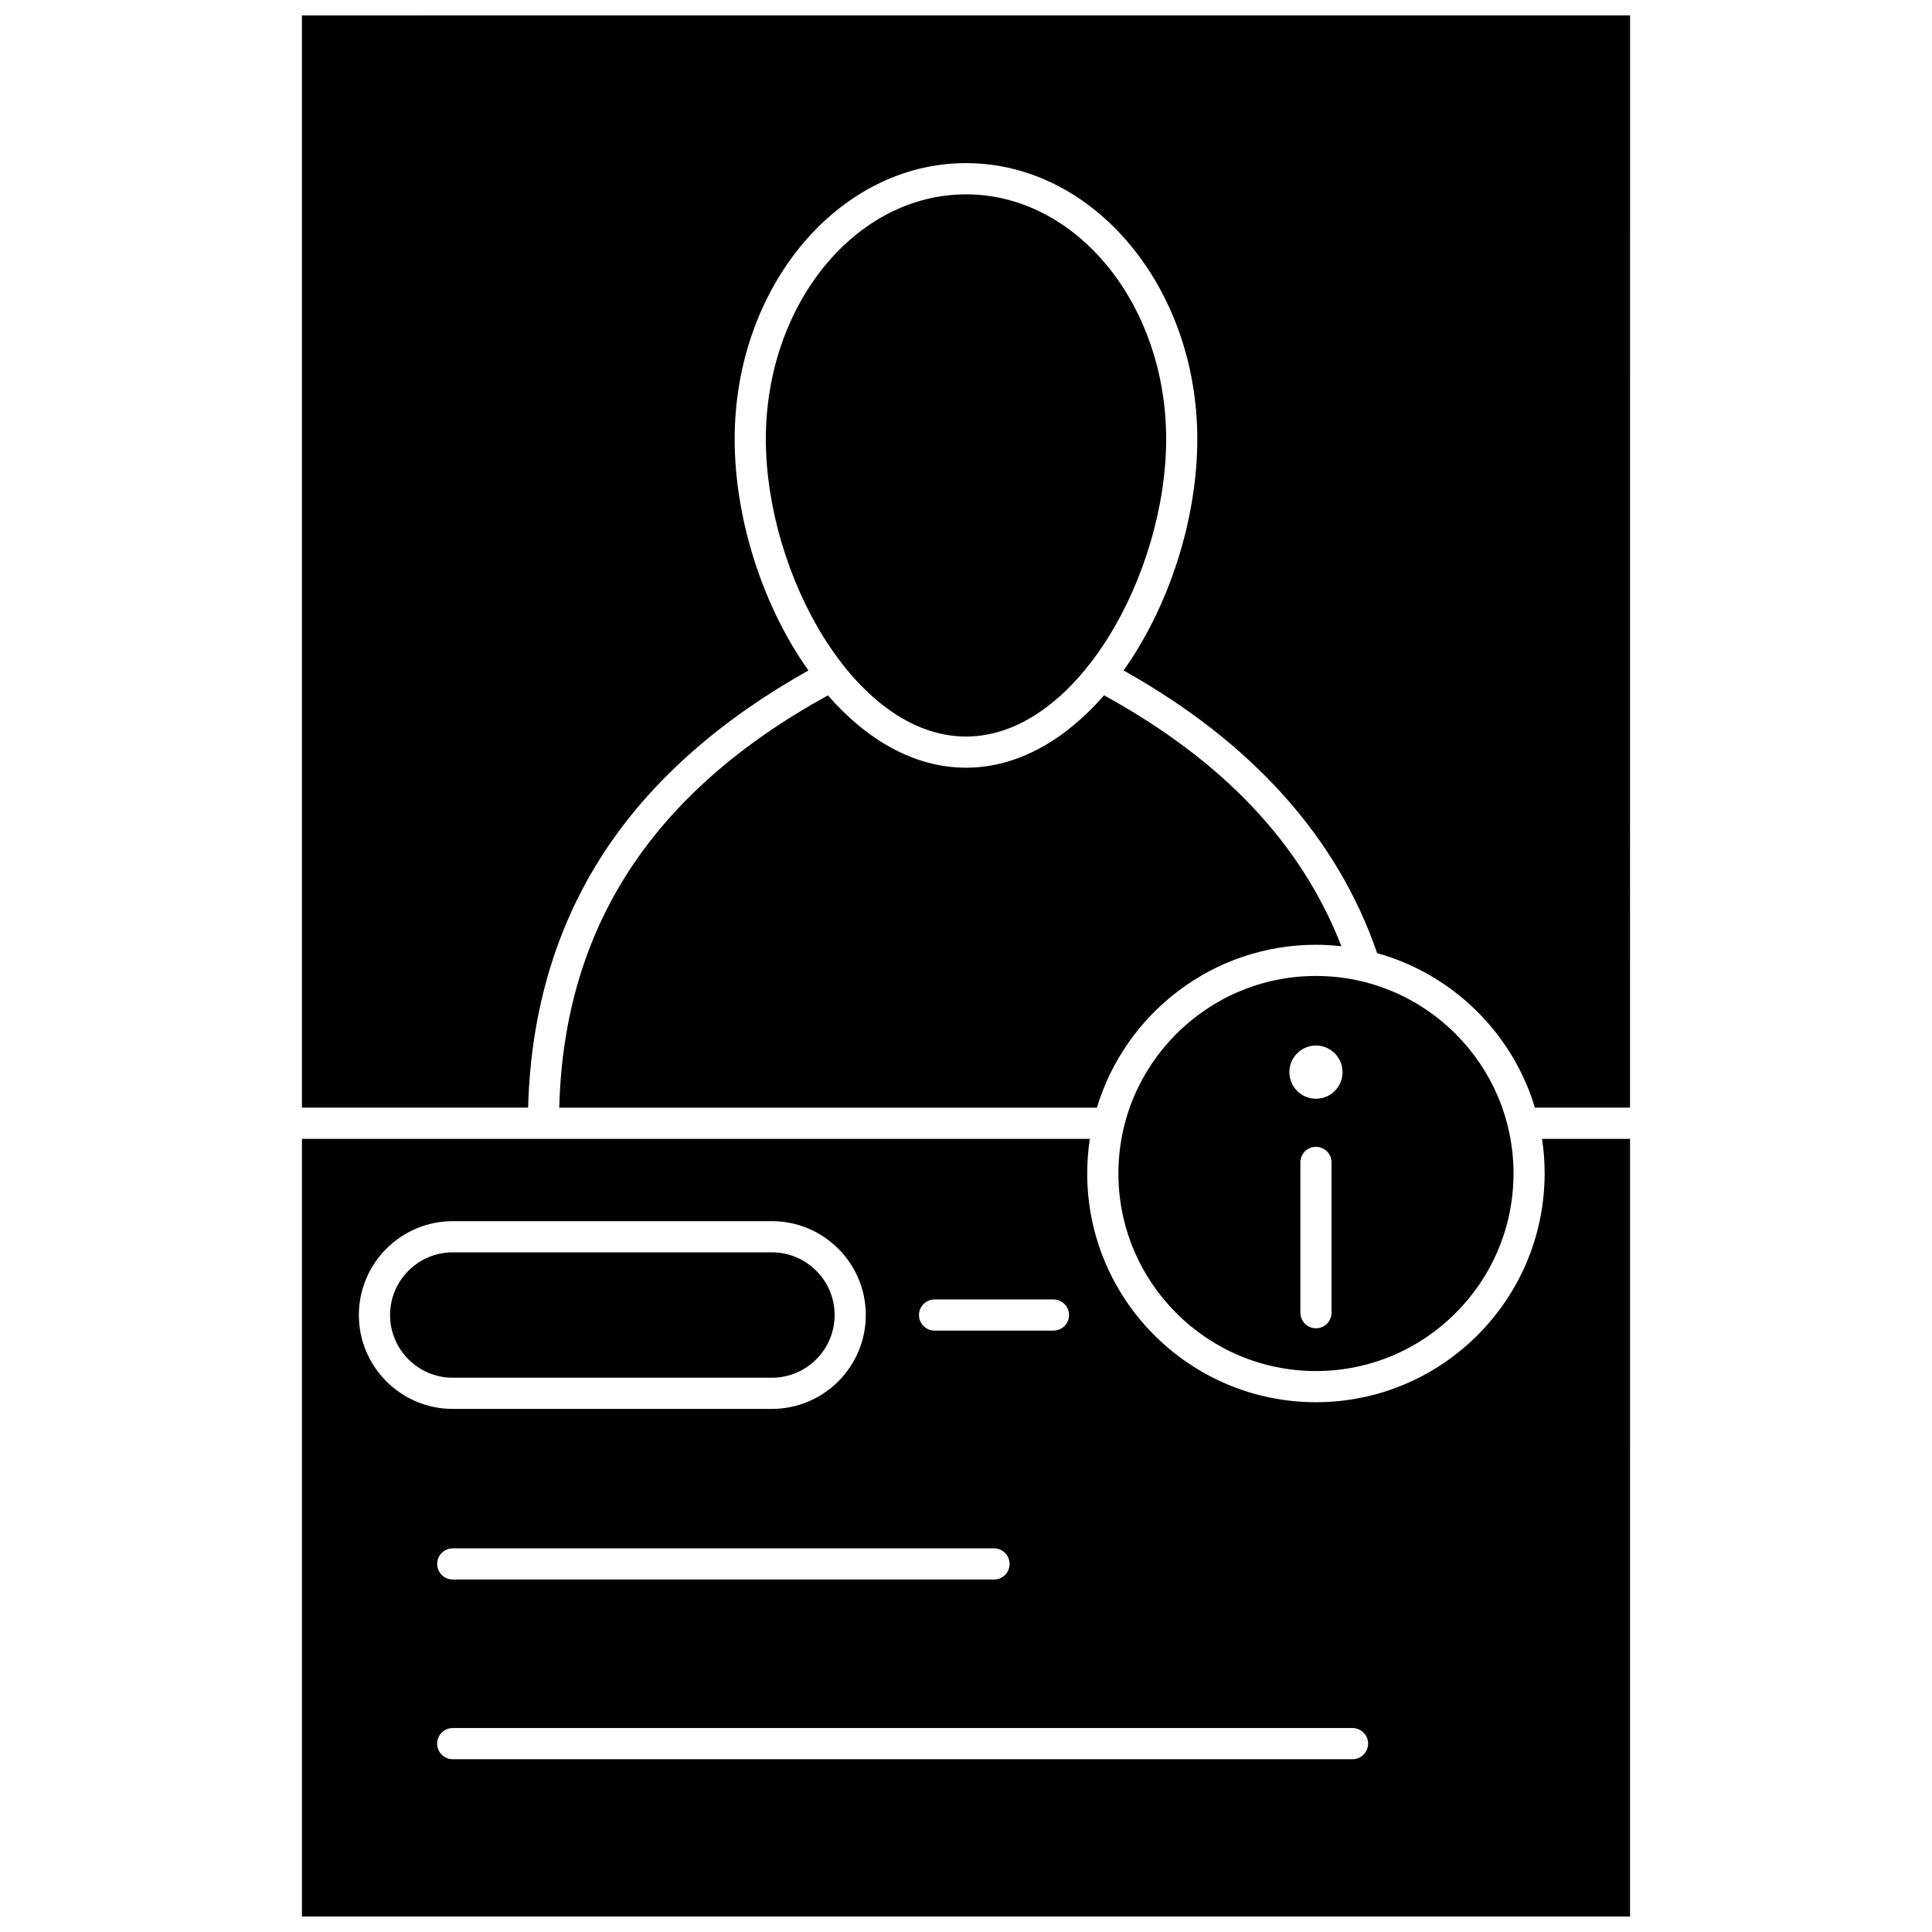
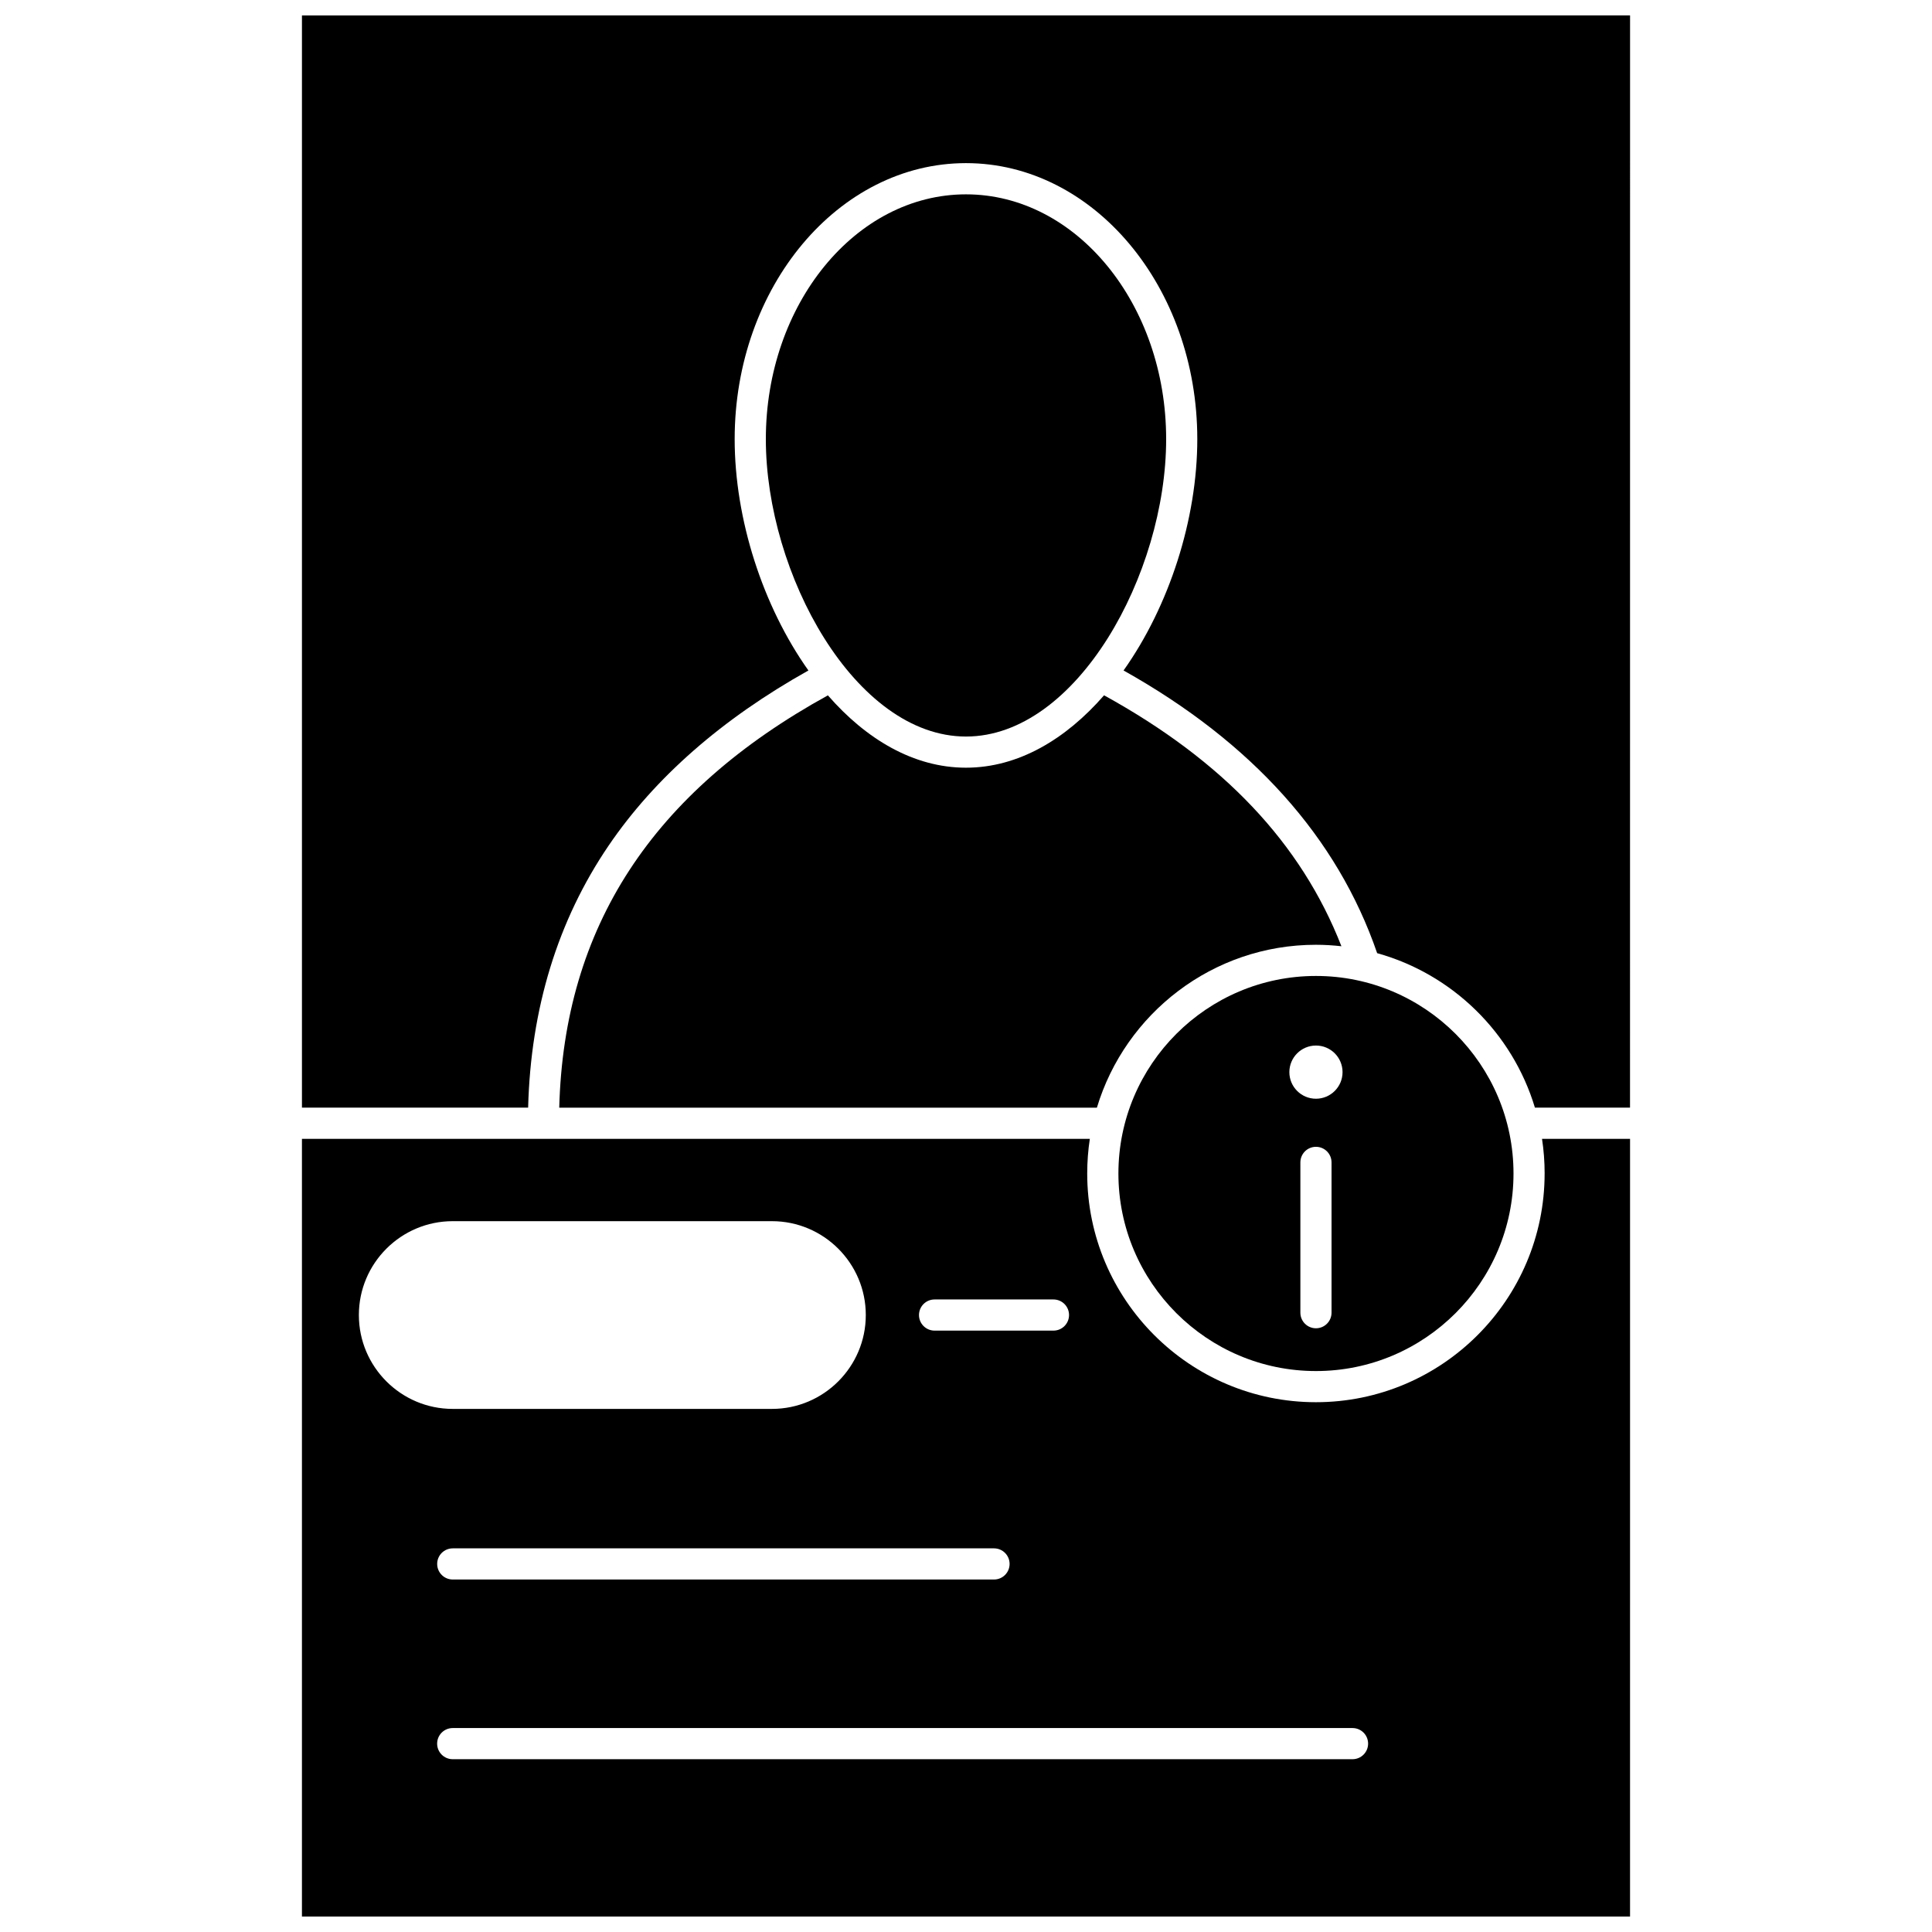
<svg xmlns="http://www.w3.org/2000/svg" width="800px" height="800px" version="1.1" viewBox="144 144 512 512">
  <defs>
    <clipPath id="b">
      <path d="m224 445h352v206.9h-352z" />
    </clipPath>
    <clipPath id="a">
      <path d="m224 148.09h352v289.91h-352z" />
    </clipPath>
  </defs>
  <path d="m400 339.19c29.383 0 53.043-43.121 53.043-78.82 0-35.77-23.797-64.867-53.043-64.867s-53.043 29.102-53.043 64.867c-0.004 35.699 23.66 78.82 53.043 78.82z" />
  <path d="m292.21 437.54h142.48c7.512-24.941 30.684-43.164 58.039-43.164 2.285 0 4.543 0.141 6.762 0.387-10.652-27.281-31.305-49.109-62.902-66.5-10.133 11.637-22.738 19.184-36.598 19.184-13.855 0-26.461-7.543-36.59-19.172-46.598 25.66-69.934 61.461-71.195 109.27z" />
  <g clip-path="url(#b)">
    <path d="m553.34 454.99c0 33.422-27.188 60.609-60.609 60.609s-60.609-27.188-60.609-60.609c0-3.121 0.238-6.191 0.695-9.188h-208.8v206.1h351.96l0.004-206.1h-23.332c0.461 2.996 0.695 6.062 0.695 9.188zm-161.67 33.379h31.508c2.281 0 4.129 1.848 4.129 4.129s-1.848 4.129-4.129 4.129h-31.508c-2.281 0-4.129-1.848-4.129-4.129s1.852-4.129 4.129-4.129zm19.883 70.09c0 2.281-1.848 4.129-4.129 4.129h-143.44c-2.281 0-4.129-1.848-4.129-4.129s1.848-4.129 4.129-4.129h143.44c2.281 0 4.129 1.848 4.129 4.129zm-172.45-65.961c0-13.715 11.156-24.875 24.875-24.875h84.59c13.715 0 24.875 11.156 24.875 24.875 0 13.715-11.156 24.875-24.875 24.875h-84.59c-13.715 0-24.875-11.16-24.875-24.875zm263.33 117.71h-238.46c-2.281 0-4.129-1.848-4.129-4.129s1.848-4.129 4.129-4.129h238.46c2.281 0 4.129 1.848 4.129 4.129s-1.852 4.129-4.133 4.129z" />
  </g>
-   <path d="m348.57 509.11c9.16 0 16.613-7.453 16.613-16.613s-7.453-16.613-16.613-16.613h-84.586c-9.16 0-16.613 7.453-16.613 16.613s7.453 16.613 16.613 16.613z" />
  <g clip-path="url(#a)">
    <path d="m224.02 148.09v289.45h59.941c0.68-26.25 7.832-49.594 21.32-69.43 12.238-17.996 30.043-33.598 52.957-46.426-12.098-17.047-19.543-40.094-19.543-61.324 0-40.324 27.5-73.129 61.301-73.129 33.801 0 61.301 32.805 61.301 73.129 0 21.23-7.445 44.277-19.543 61.324 34.078 19.078 56.664 44.254 67.207 74.914 19.984 5.562 35.84 21.125 41.809 40.938h25.203l0.012-289.45z" />
  </g>
  <path d="m440.39 454.99c0 28.867 23.484 52.352 52.352 52.352 28.867 0 52.352-23.484 52.352-52.352 0-28.867-23.484-52.352-52.352-52.352-28.867 0-52.352 23.484-52.352 52.352zm56.48 36.887c0 2.281-1.848 4.129-4.129 4.129s-4.129-1.848-4.129-4.129v-39.832c0-2.281 1.848-4.129 4.129-4.129s4.129 1.848 4.129 4.129zm2.918-63.75c0 3.894-3.156 7.047-7.047 7.047s-7.047-3.156-7.047-7.047 3.156-7.047 7.047-7.047c3.891-0.004 7.047 3.152 7.047 7.047z" />
</svg>